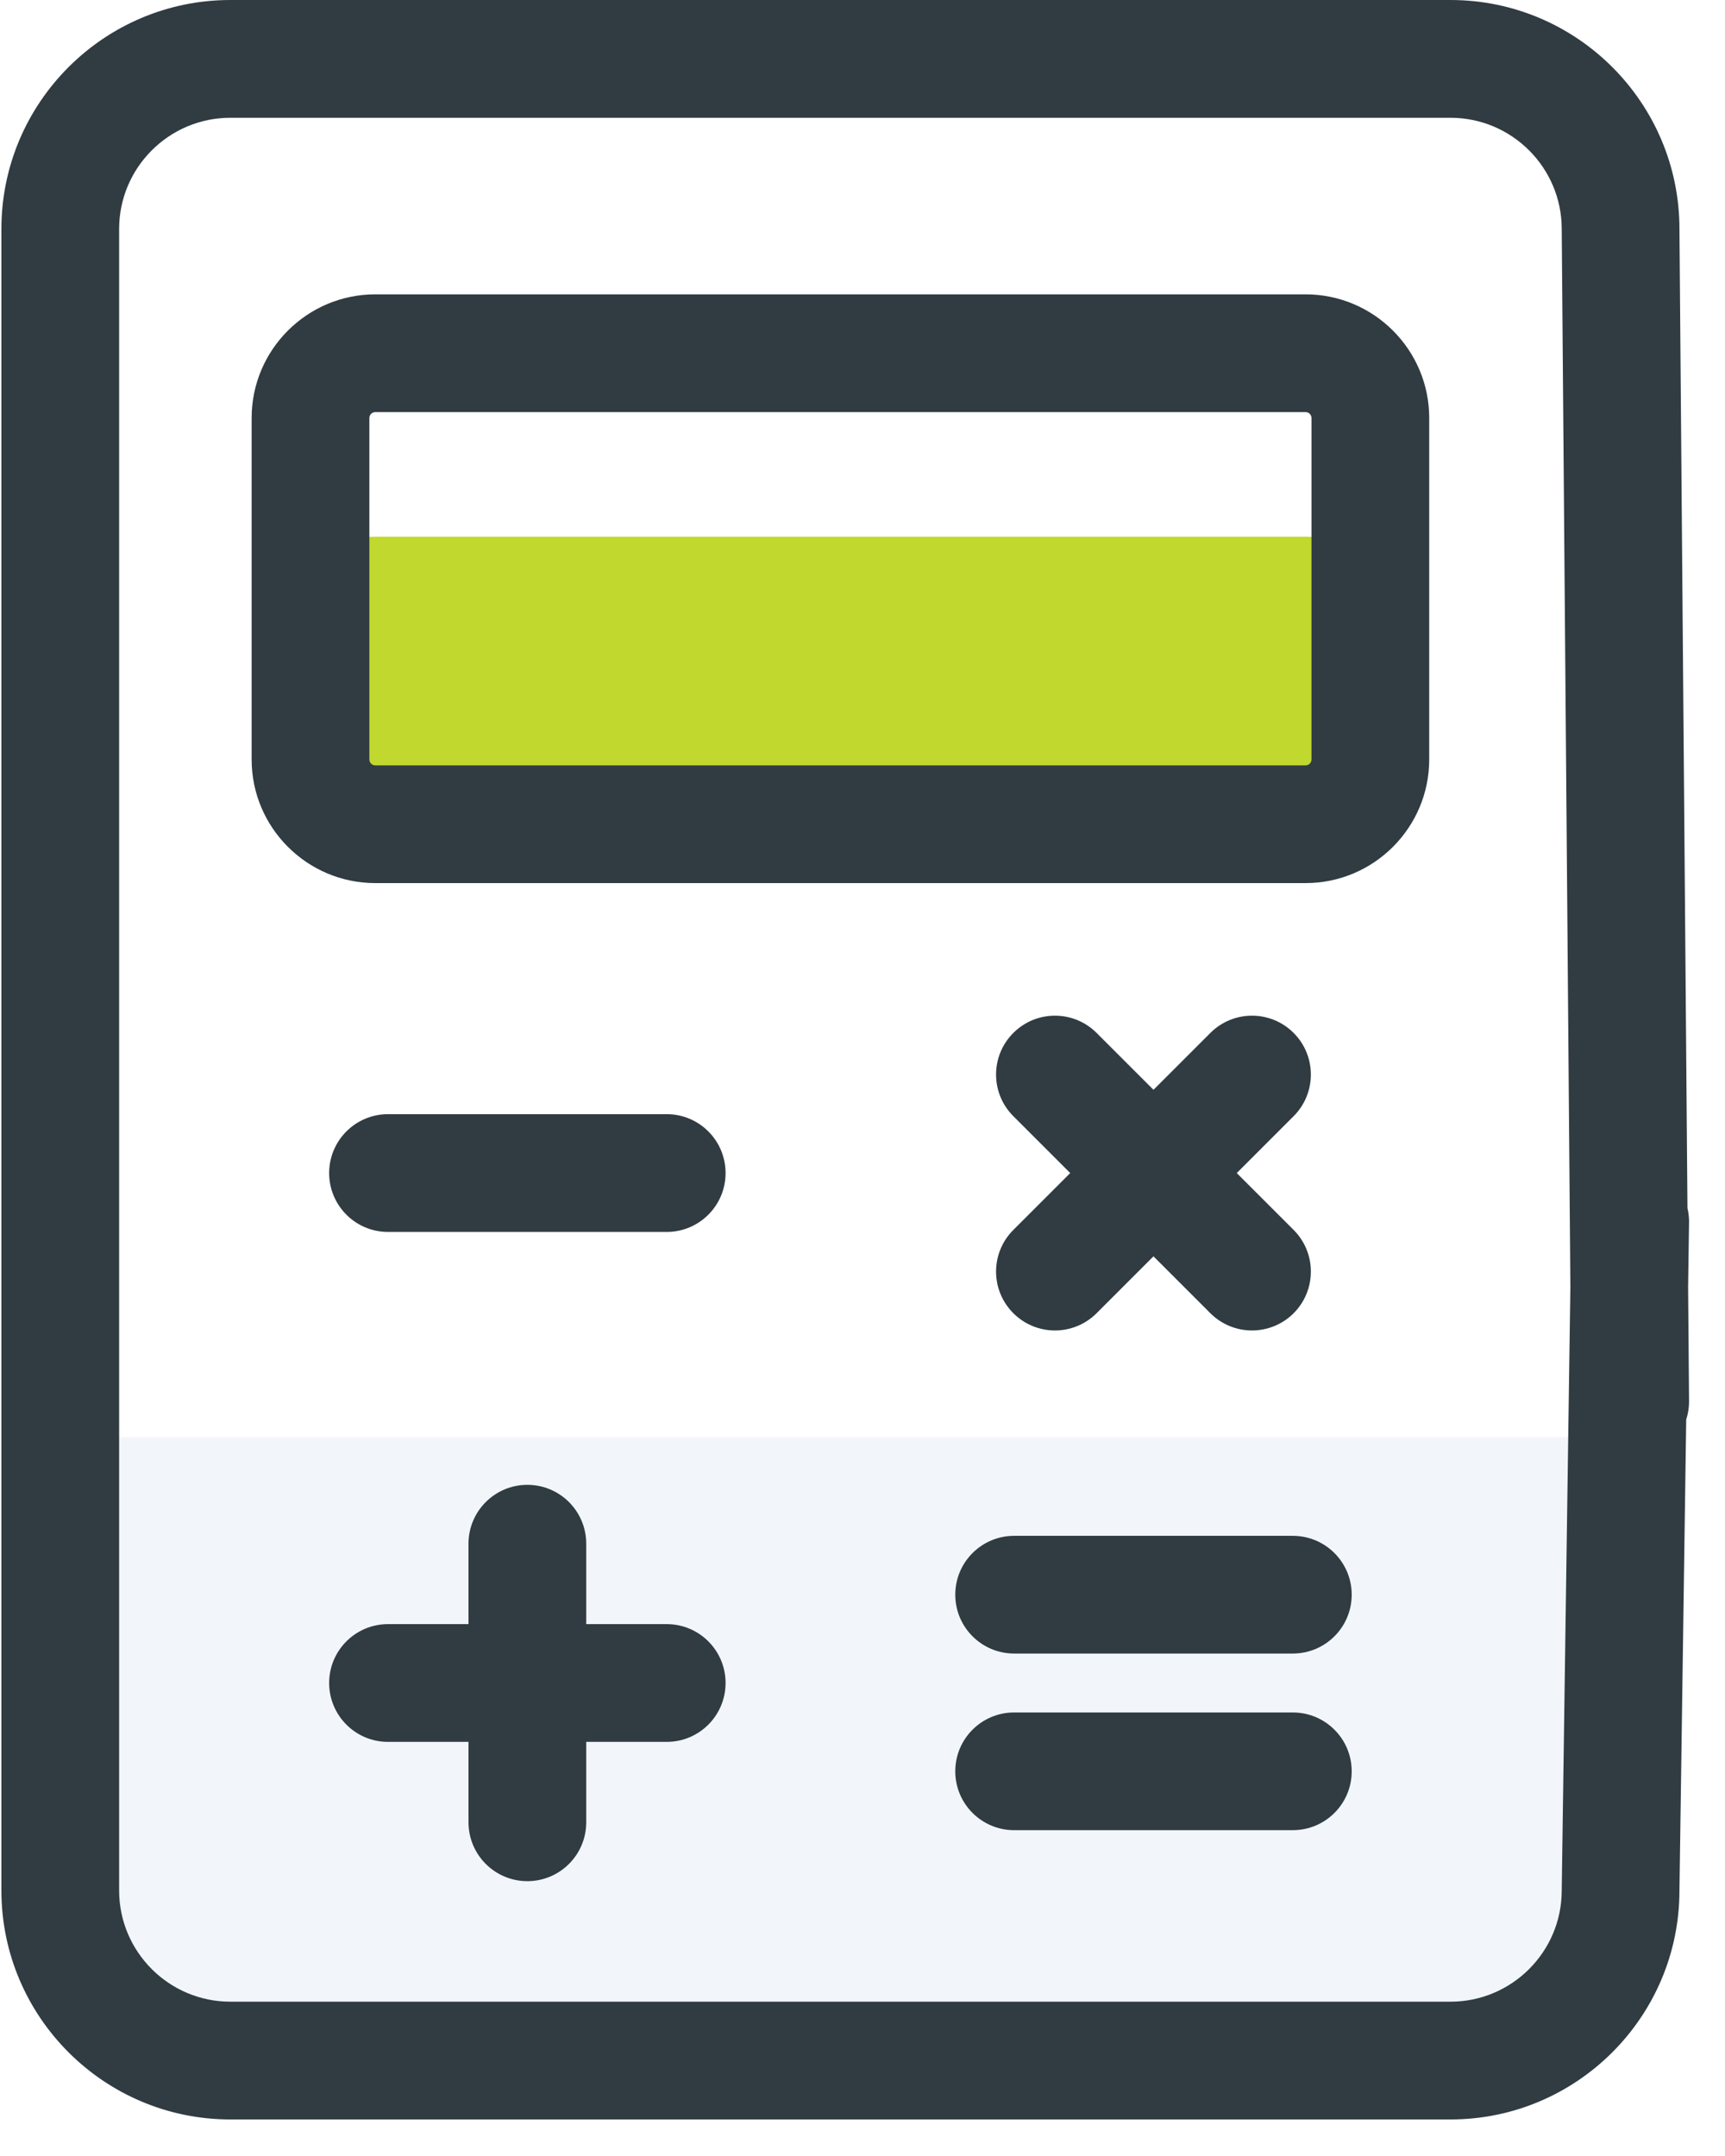
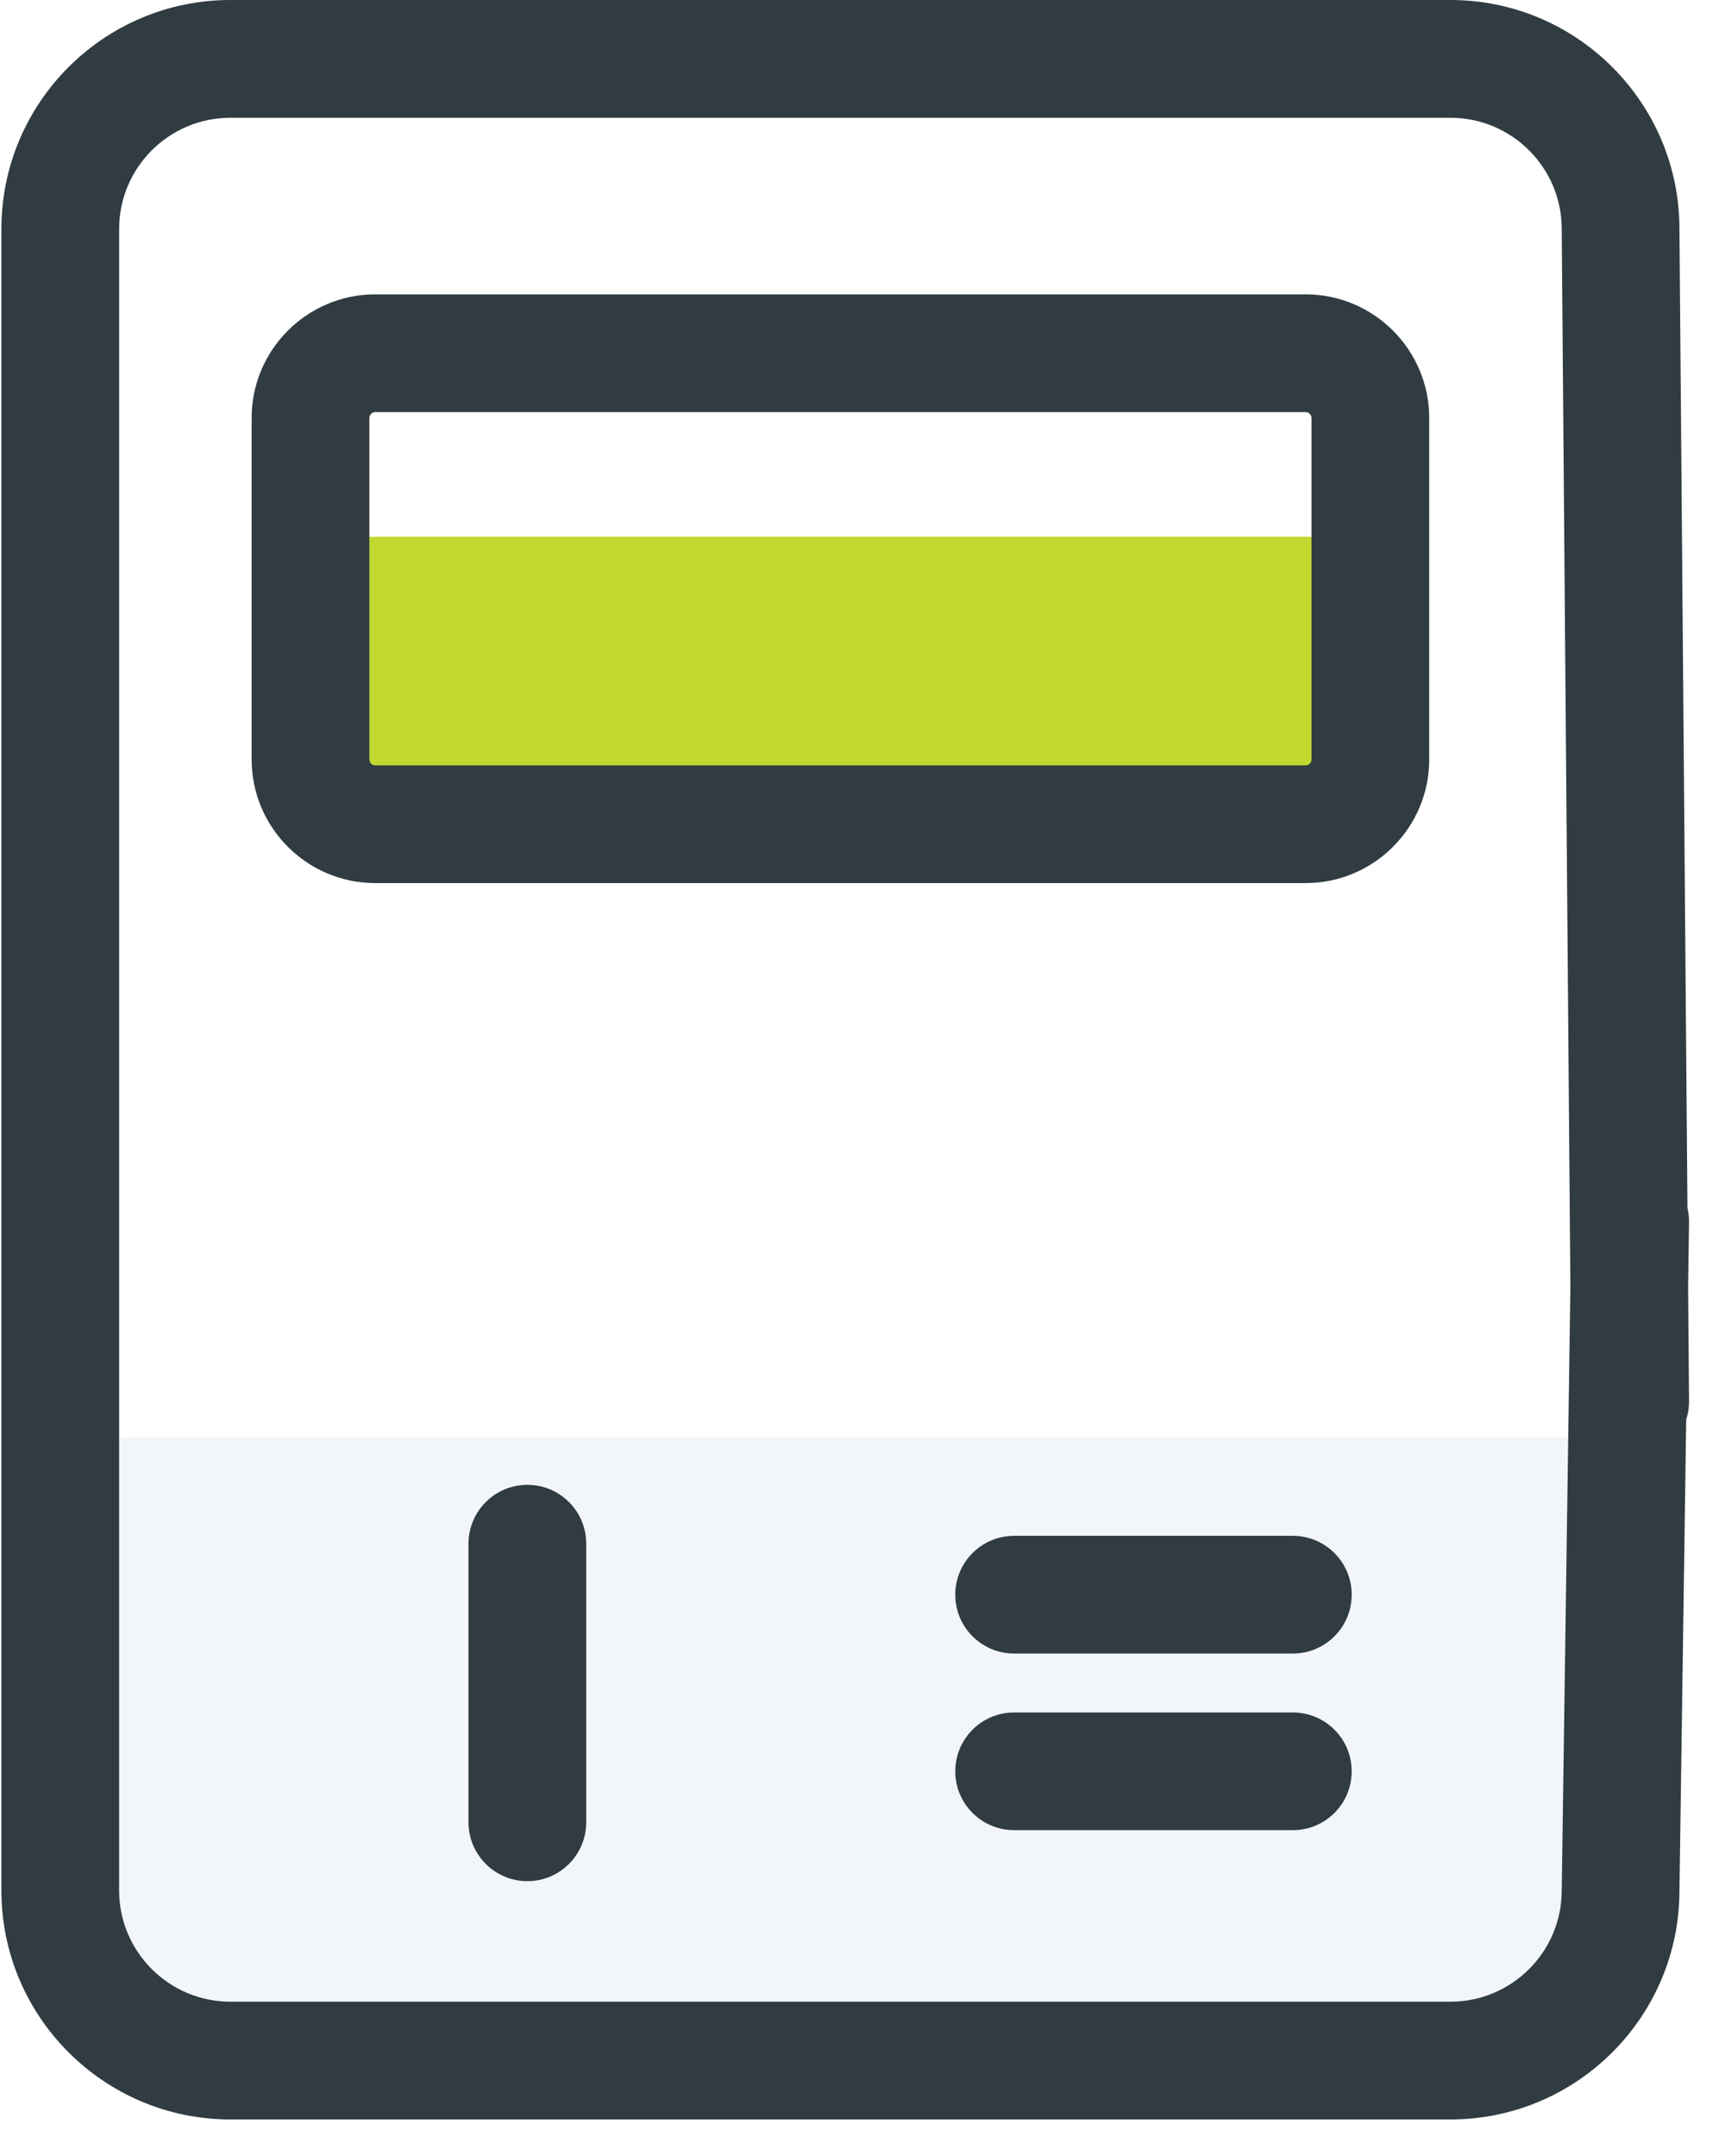
<svg xmlns="http://www.w3.org/2000/svg" xmlns:xlink="http://www.w3.org/1999/xlink" width="32px" height="40px" viewBox="0 0 32 40" version="1.1">
  <title>002-calculator</title>
  <desc>Created with Sketch.</desc>
  <defs>
    <rect id="path-1" x="0" y="0" width="670" height="751" rx="4" />
    <filter x="-3.7%" y="-2.7%" width="107.5%" height="106.7%" filterUnits="objectBoundingBox" id="filter-2">
      <feOffset dx="0" dy="5" in="SourceAlpha" result="shadowOffsetOuter1" />
      <feGaussianBlur stdDeviation="7.5" in="shadowOffsetOuter1" result="shadowBlurOuter1" />
      <feColorMatrix values="0 0 0 0 0.678   0 0 0 0 0.729   0 0 0 0 0.788  0 0 0 0.449 0" type="matrix" in="shadowBlurOuter1" />
    </filter>
  </defs>
  <g id="Design-/-Desktop" stroke="none" stroke-width="1" fill="none" fill-rule="evenodd">
    <g id="Tool" transform="translate(-490, -197)">
      <g id="Group-5" transform="translate(385, 137)">
        <g id="Group-2">
          <g id="Group-3">
            <g id="Mask">
              <use fill="black" fill-opacity="1" filter="url(#filter-2)" xlink:href="#path-1" />
              <use fill="#FFFFFF" fill-rule="evenodd" xlink:href="#path-1" />
            </g>
            <g id="Group-6" transform="translate(105, 60)" fill-rule="nonzero">
              <g id="002-calculator">
                <rect id="Rectangle" fill="#F2F6FB" x="1.333" y="26.667" width="28" height="10.667" />
                <path d="M26.907,39.322 L4.273,39.322 C1.931,39.322 0.026,37.416 0.026,35.074 L0.026,4.248 C0.026,1.905 1.931,0 4.273,0 L26.908,0 C29.25,0 31.155,1.905 31.155,4.248 L31.333,26 C31.333,26.603 30.844,27.092 30.241,27.092 C29.638,27.092 29.149,26.603 29.149,26 L28.971,4.248 C28.971,3.11 28.045,2.185 26.907,2.185 L4.273,2.185 C3.136,2.185 2.21,3.11 2.21,4.248 L2.21,35.074 C2.21,36.212 3.136,37.137 4.273,37.137 L26.908,37.137 C28.045,37.137 28.971,36.212 28.971,35.074 L29.149,22.667 C29.149,22.063 29.638,21.574 30.241,21.574 C30.844,21.574 31.333,22.063 31.333,22.667 L31.155,35.074 C31.155,37.416 29.25,39.322 26.907,39.322 Z" id="Path" fill="#303C42" />
                <path d="M24.219,15.292 L6.962,15.292 C6.298,15.292 5.76,14.963 5.76,14.558 L5.76,10.692 C5.76,10.287 6.298,9.958 6.962,9.958 L24.219,9.958 C24.883,9.958 25.421,10.287 25.421,10.692 L25.421,14.558 C25.421,14.963 24.883,15.292 24.219,15.292 Z" id="Path" fill="#C1D82F" />
                <g id="Group" transform="translate(4.608, 5.453)" fill="#303C42">
                  <path d="M19.611,10.931 L2.354,10.931 C1.089,10.931 0.06,9.902 0.06,8.637 L0.06,2.302 C0.06,1.037 1.089,0.008 2.354,0.008 L19.611,0.008 C20.876,0.008 21.905,1.037 21.905,2.302 L21.905,8.637 C21.905,9.902 20.876,10.931 19.611,10.931 Z M2.354,2.193 C2.293,2.193 2.244,2.242 2.244,2.302 L2.244,8.637 C2.244,8.698 2.293,8.747 2.354,8.747 L19.611,8.747 C19.672,8.747 19.721,8.698 19.721,8.637 L19.721,2.302 C19.721,2.242 19.672,2.193 19.611,2.193 L2.354,2.193 Z" id="Shape" />
-                   <path d="M14.962,19.231 C14.683,19.231 14.403,19.124 14.19,18.911 C13.763,18.484 13.763,17.792 14.19,17.366 L17.845,13.711 C18.272,13.284 18.963,13.284 19.39,13.711 C19.816,14.137 19.816,14.829 19.39,15.255 L15.735,18.911 C15.521,19.124 15.242,19.231 14.962,19.231 Z" id="Path" />
-                   <path d="M18.617,19.231 C18.338,19.231 18.058,19.124 17.845,18.911 L14.19,15.255 C13.763,14.829 13.763,14.137 14.19,13.711 C14.616,13.284 15.308,13.284 15.735,13.711 L19.39,17.366 C19.816,17.792 19.816,18.484 19.39,18.911 C19.177,19.124 18.897,19.231 18.617,19.231 Z" id="Path" />
-                   <path d="M7.76,26.864 L2.59,26.864 C1.987,26.864 1.498,26.375 1.498,25.771 C1.498,25.168 1.987,24.679 2.59,24.679 L7.76,24.679 C8.363,24.679 8.852,25.168 8.852,25.771 C8.852,26.375 8.363,26.864 7.76,26.864 Z" id="Path" />
                  <path d="M5.175,29.448 C4.572,29.448 4.083,28.959 4.083,28.356 L4.083,23.187 C4.083,22.584 4.572,22.095 5.175,22.095 C5.778,22.095 6.267,22.584 6.267,23.187 L6.267,28.356 C6.267,28.959 5.778,29.448 5.175,29.448 Z" id="Path" />
-                   <path d="M7.76,17.403 L2.59,17.403 C1.987,17.403 1.498,16.914 1.498,16.311 C1.498,15.707 1.987,15.218 2.59,15.218 L7.76,15.218 C8.363,15.218 8.852,15.707 8.852,16.311 C8.852,16.914 8.363,17.403 7.76,17.403 Z" id="Path" />
                  <path d="M19.374,25.225 L14.205,25.225 C13.602,25.225 13.113,24.736 13.113,24.133 C13.113,23.53 13.602,23.041 14.205,23.041 L19.374,23.041 C19.978,23.041 20.467,23.53 20.467,24.133 C20.467,24.736 19.978,25.225 19.374,25.225 Z" id="Path" />
                  <path d="M19.374,28.502 L14.205,28.502 C13.602,28.502 13.113,28.013 13.113,27.41 C13.113,26.807 13.602,26.318 14.205,26.318 L19.374,26.318 C19.978,26.318 20.467,26.807 20.467,27.41 C20.467,28.013 19.978,28.502 19.374,28.502 Z" id="Path" />
                </g>
              </g>
            </g>
          </g>
        </g>
      </g>
    </g>
  </g>
</svg>